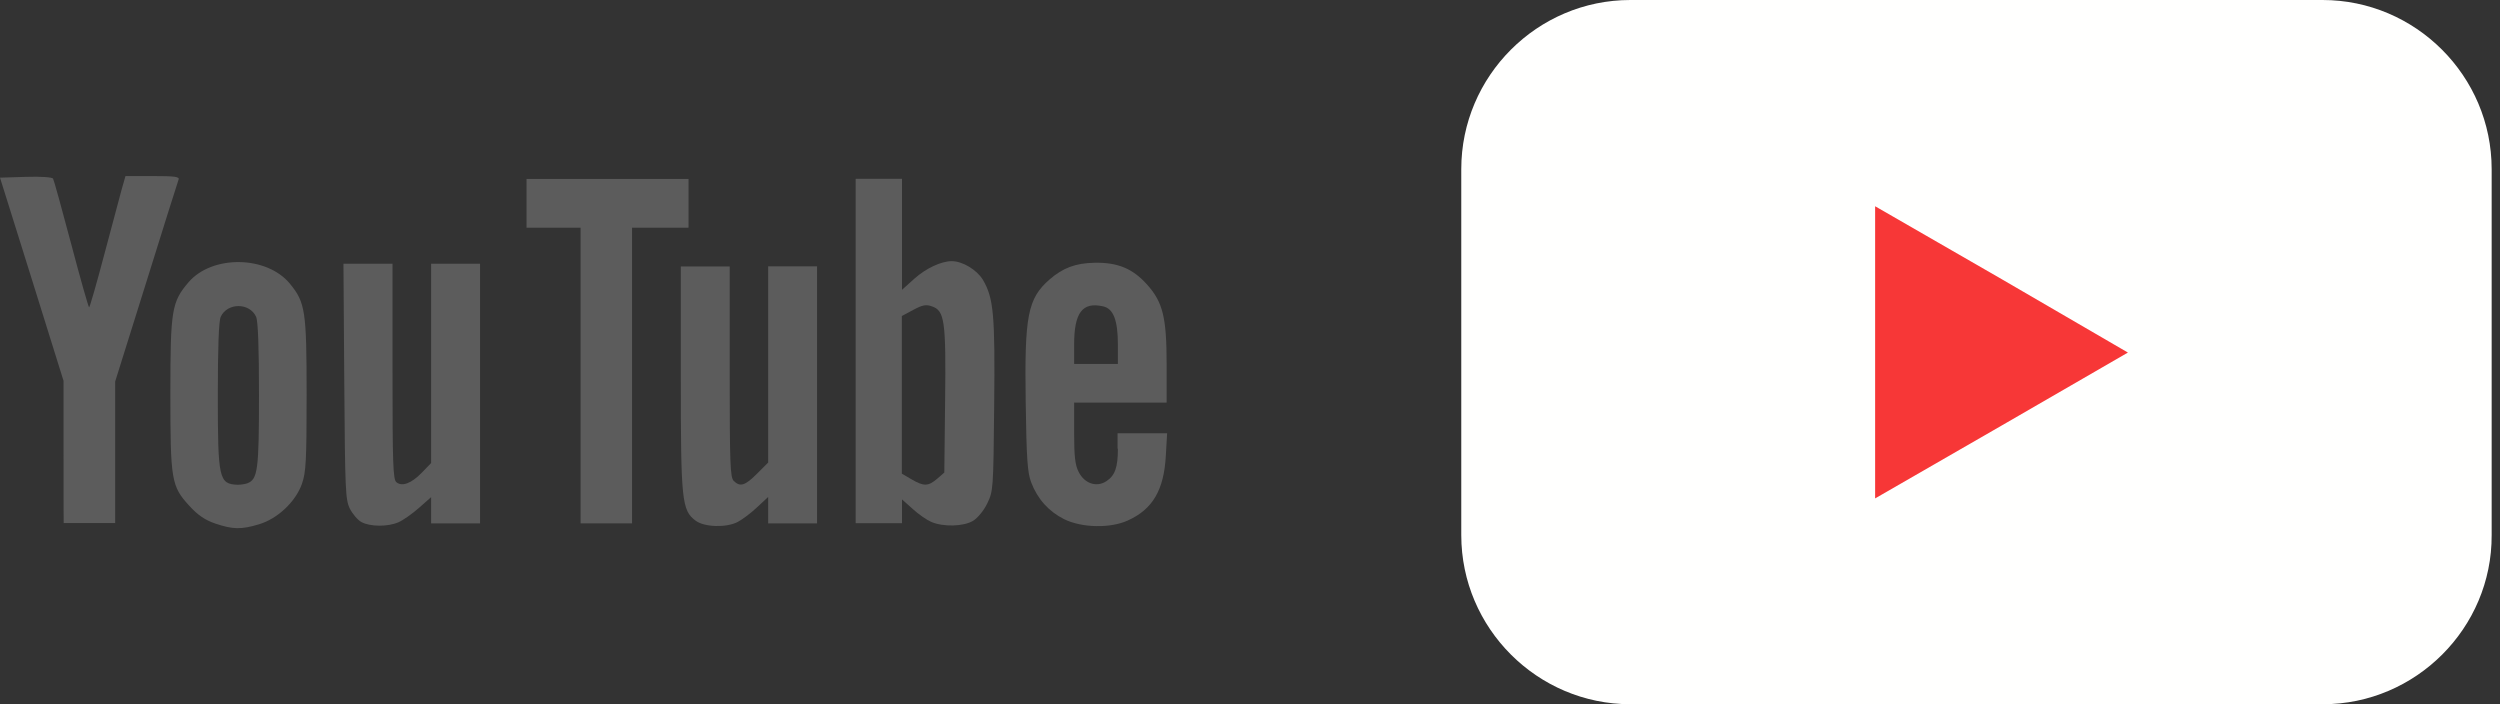
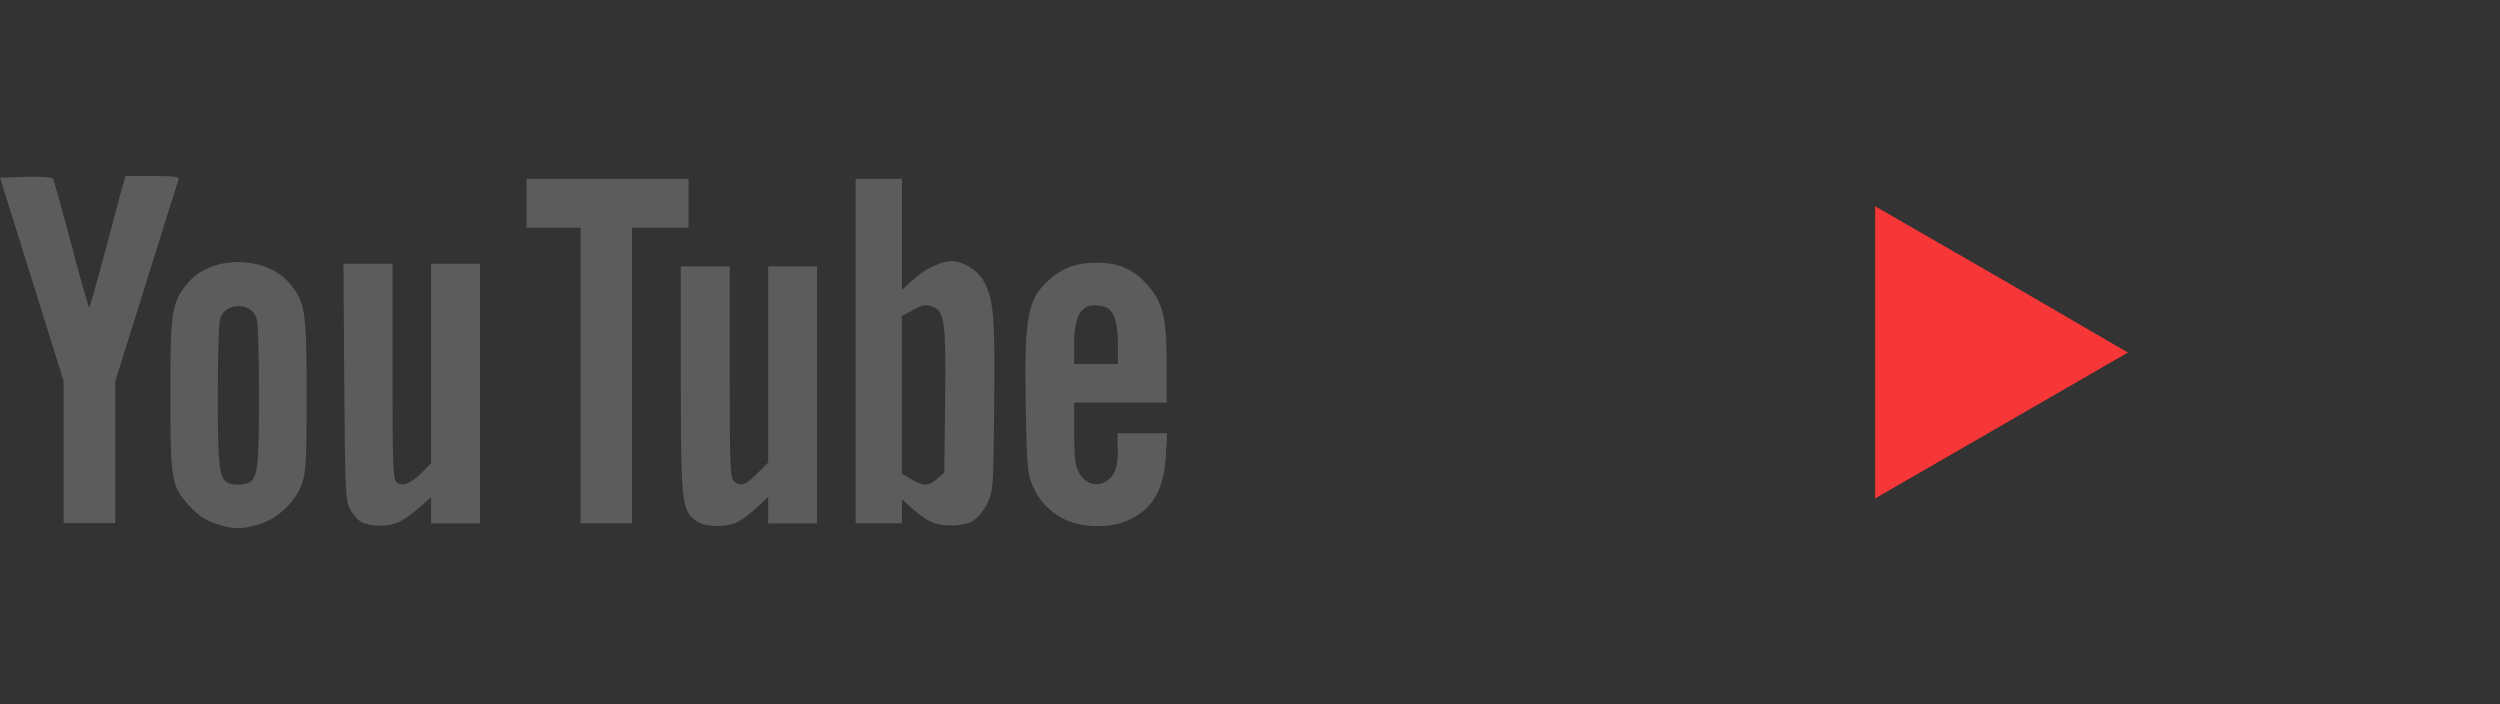
<svg xmlns="http://www.w3.org/2000/svg" width="142" height="40" viewBox="0 0 142 40" fill="none">
  <rect x="0" y="0" width="142" height="40" fill="#333333" stroke="none" />
-   <path d="M131.945 40H92.606C87.32 40 83 35.68 83 30.394V9.606C83 4.32 87.32 0 92.606 0H131.92C137.206 0 141.526 4.32 141.526 9.606V30.394C141.551 35.68 137.206 40 131.945 40Z" fill="#FFFFFE" />
-   <path d="M106.507 20.025V11.715L113.699 15.858L120.865 20.025L113.699 24.168L106.507 28.31V20.025Z" fill="#F73737" />
+   <path d="M106.507 20.025V11.715L113.699 15.858L120.865 20.025L106.507 28.31V20.025Z" fill="#F73737" />
  <path d="M12.226 29.737C11.641 29.536 11.239 29.262 10.755 28.732C9.731 27.617 9.677 27.288 9.677 22.354C9.677 17.602 9.75 17.155 10.709 16.031C12.052 14.468 15.15 14.514 16.466 16.113C17.343 17.182 17.416 17.657 17.416 22.418C17.416 26.192 17.379 26.822 17.151 27.48C16.795 28.494 15.762 29.472 14.702 29.782C13.706 30.084 13.222 30.075 12.226 29.737ZM14.044 27.453C14.638 27.224 14.711 26.721 14.711 22.445C14.711 19.713 14.656 18.233 14.547 17.995C14.181 17.182 12.911 17.182 12.537 17.995C12.427 18.233 12.372 19.722 12.372 22.445C12.372 27.215 12.436 27.489 13.496 27.535C13.67 27.535 13.916 27.498 14.044 27.453ZM20.532 29.655C20.322 29.545 20.029 29.198 19.874 28.896C19.618 28.384 19.6 27.855 19.554 21.659L19.508 14.98H22.295V21.093C22.295 26.329 22.323 27.233 22.515 27.389C22.834 27.654 23.364 27.462 23.958 26.849L24.488 26.301V14.98H27.266V29.728H24.488V28.238L23.794 28.851C23.41 29.189 22.889 29.554 22.633 29.664C22.03 29.929 21.025 29.92 20.532 29.655ZM3.609 25.68V21.632L1.809 15.866L0 10.091L1.462 10.046C2.321 10.018 2.961 10.064 3.015 10.146C3.061 10.228 3.527 11.901 4.048 13.874C4.569 15.848 5.026 17.456 5.062 17.456C5.099 17.456 5.482 16.122 5.912 14.496C6.341 12.869 6.789 11.197 6.908 10.768L7.127 10H8.681C9.932 10 10.207 10.037 10.143 10.201C10.097 10.311 9.274 12.942 8.306 16.04L6.542 21.669V29.709H3.618C3.609 29.728 3.609 25.68 3.609 25.68Z" fill="white" fill-opacity="0.2" />
  <path d="M43.64 26.265L43.001 26.904C42.316 27.59 42.041 27.672 41.676 27.316C41.475 27.114 41.447 26.347 41.447 21.111V15.135H38.67V21.459C38.67 28.439 38.724 28.988 39.51 29.573C40.004 29.947 41.255 29.984 41.904 29.646C42.151 29.518 42.644 29.152 42.992 28.823L43.631 28.229V29.728H46.409V15.126H43.631V26.265H43.64Z" fill="white" fill-opacity="0.2" />
  <path d="M54.057 14.834C53.463 14.834 52.604 15.236 51.946 15.82L51.234 16.46V10.155H48.602V29.718H51.234V28.366L51.837 28.905C52.166 29.207 52.641 29.536 52.897 29.645C53.573 29.938 54.733 29.91 55.272 29.581C55.528 29.426 55.885 28.997 56.076 28.595C56.414 27.9 56.424 27.8 56.469 23.067C56.524 17.876 56.442 16.944 55.83 15.894C55.483 15.327 54.678 14.834 54.057 14.834ZM53.682 22.774L53.637 26.84L53.226 27.197C52.723 27.626 52.476 27.635 51.773 27.224L51.224 26.904V17.95L51.873 17.602C52.403 17.319 52.595 17.282 52.933 17.401C53.655 17.648 53.737 18.215 53.682 22.774Z" fill="white" fill-opacity="0.2" />
  <path d="M63.496 25.488C63.496 26.548 63.332 27.014 62.838 27.334C62.281 27.699 61.595 27.462 61.267 26.804C61.066 26.411 61.011 25.927 61.011 24.583V22.866H66.265V20.718C66.265 18.023 66.055 17.164 65.141 16.149C64.337 15.254 63.478 14.898 62.171 14.925C61.093 14.943 60.371 15.217 59.613 15.875C58.37 16.963 58.187 17.931 58.26 22.866C58.306 26.073 58.361 26.849 58.571 27.398C58.927 28.339 59.567 29.052 60.444 29.49C61.44 29.983 63.067 30.02 64.062 29.563C65.47 28.924 66.109 27.845 66.219 25.89L66.292 24.611H63.478V25.488H63.496ZM62.655 17.401C63.24 17.529 63.496 18.187 63.496 19.576V20.672H61.011V19.576C61.011 17.758 61.477 17.136 62.655 17.401Z" fill="white" fill-opacity="0.2" />
  <path d="M39.108 10.165H29.907V12.933H32.977V29.728H35.901V21.331V12.933H39.108V10.165Z" fill="white" fill-opacity="0.2" />
</svg>